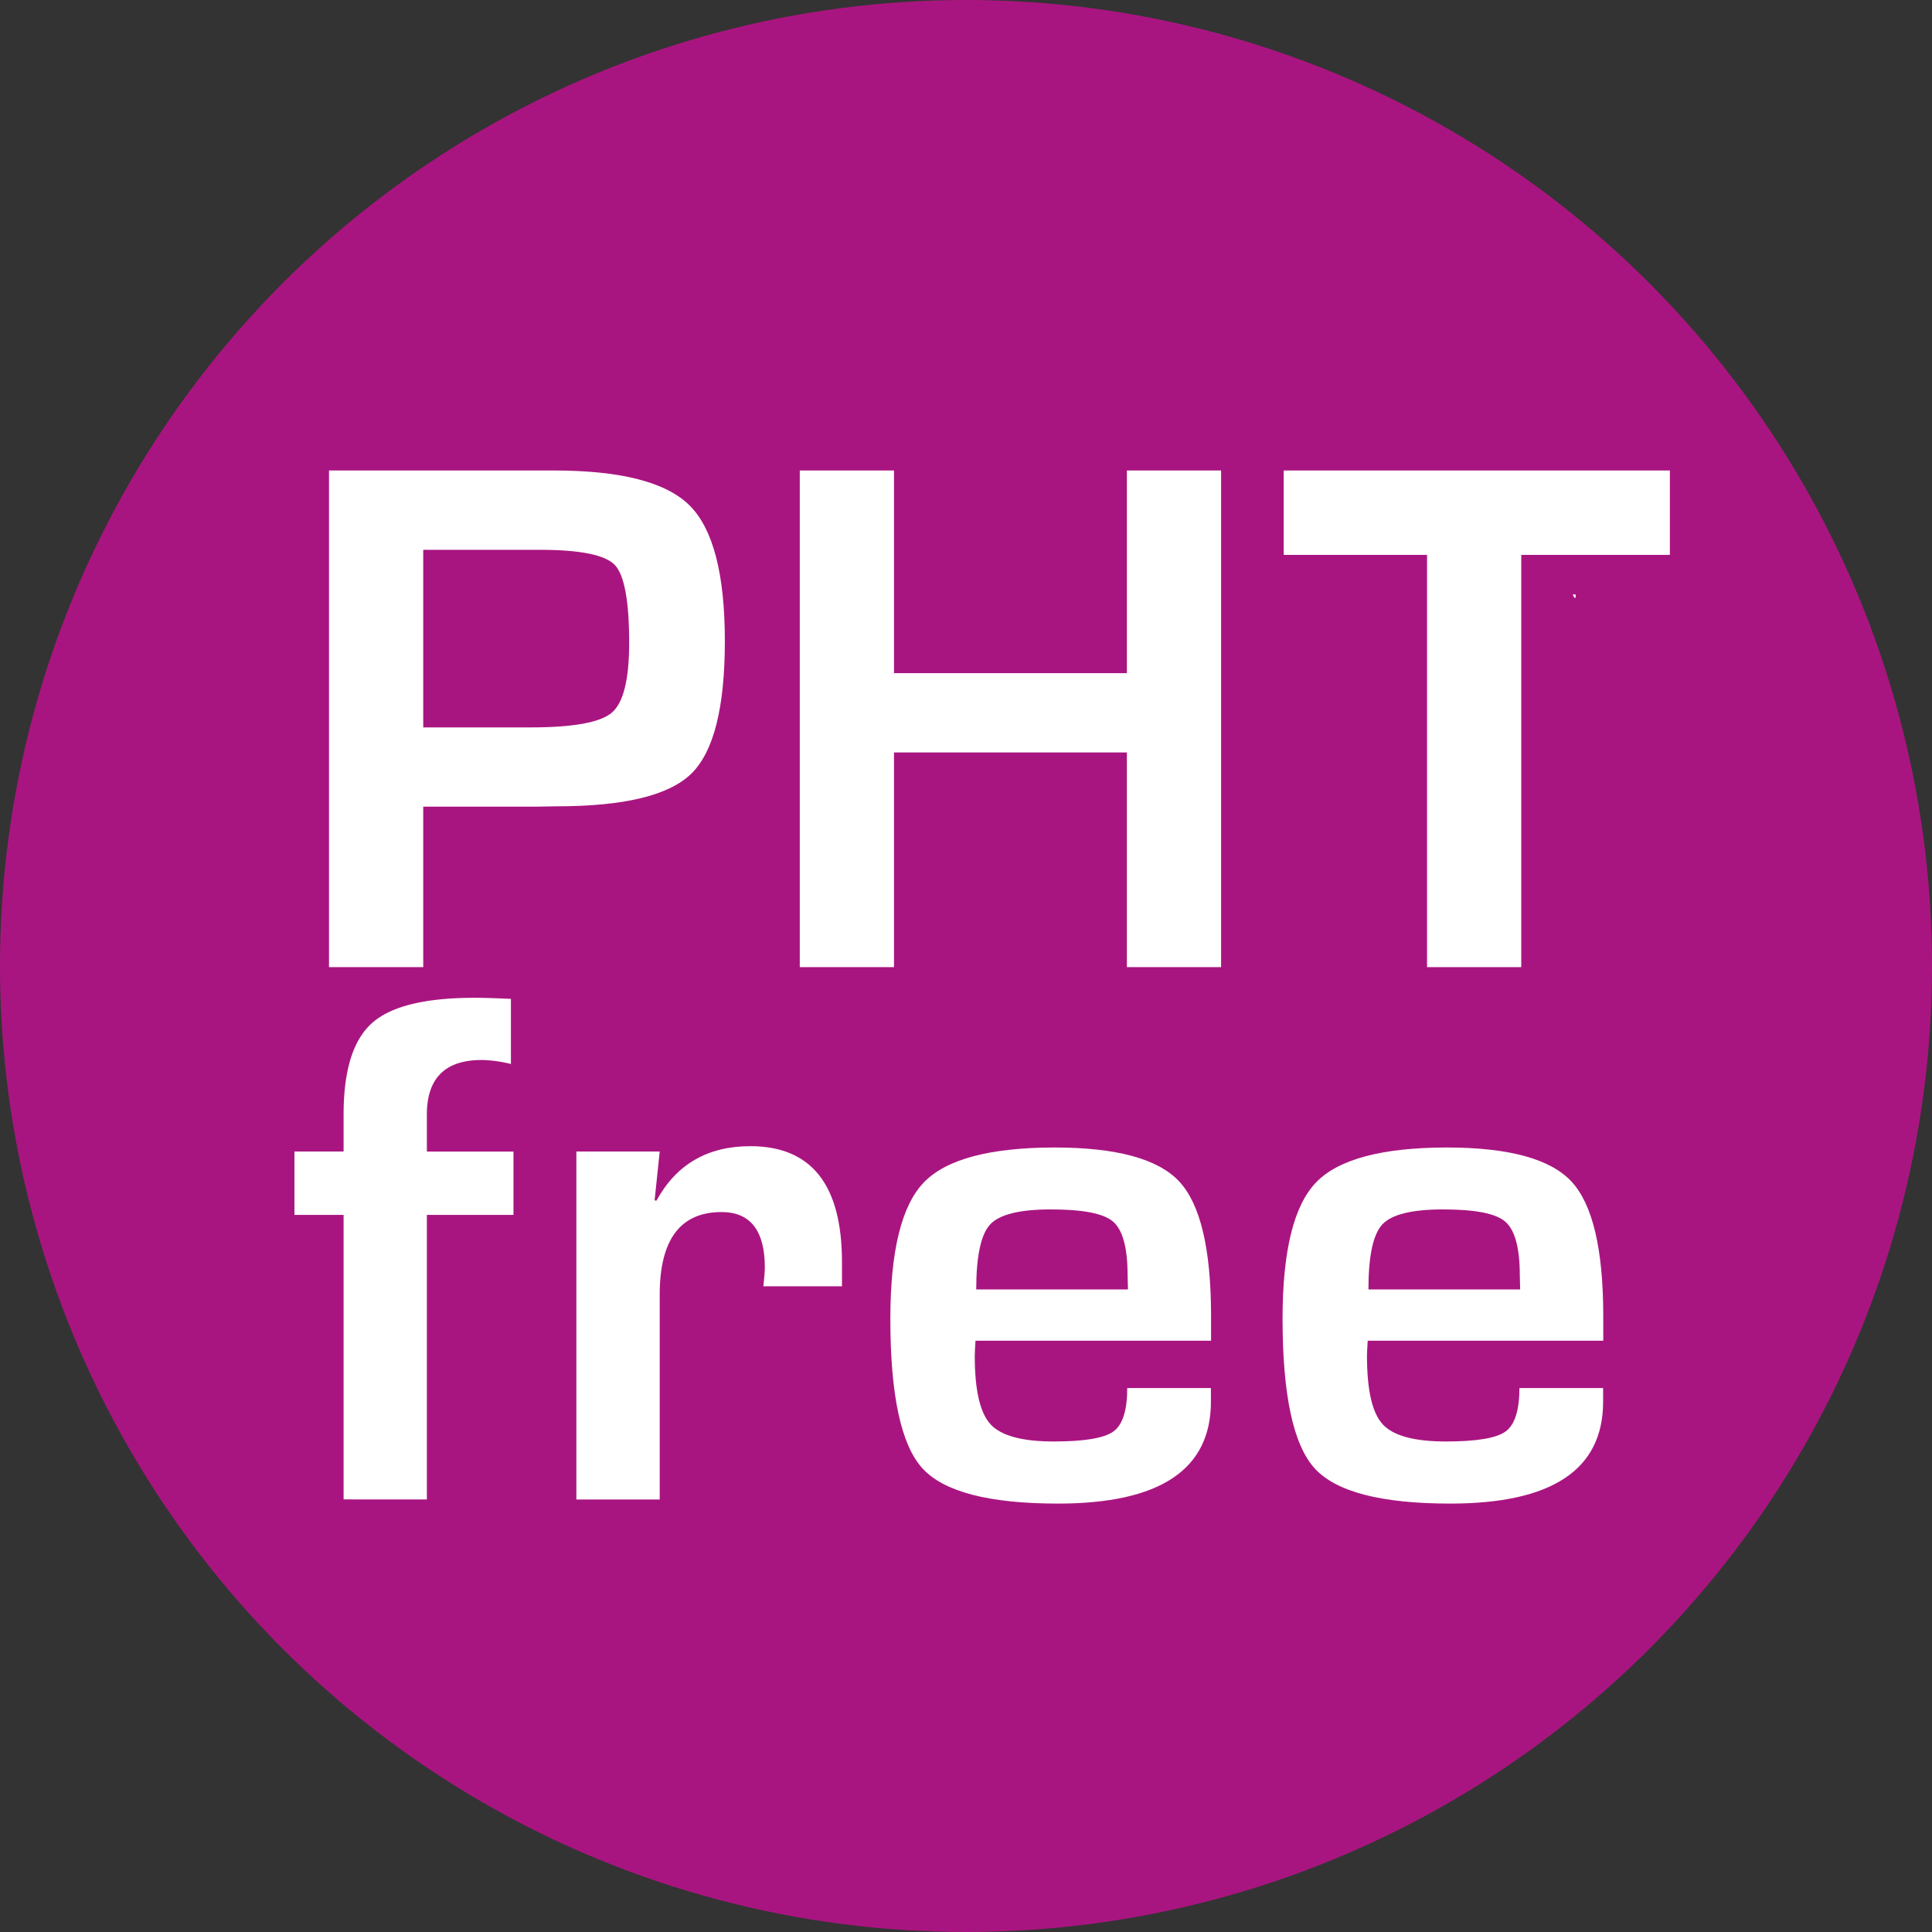
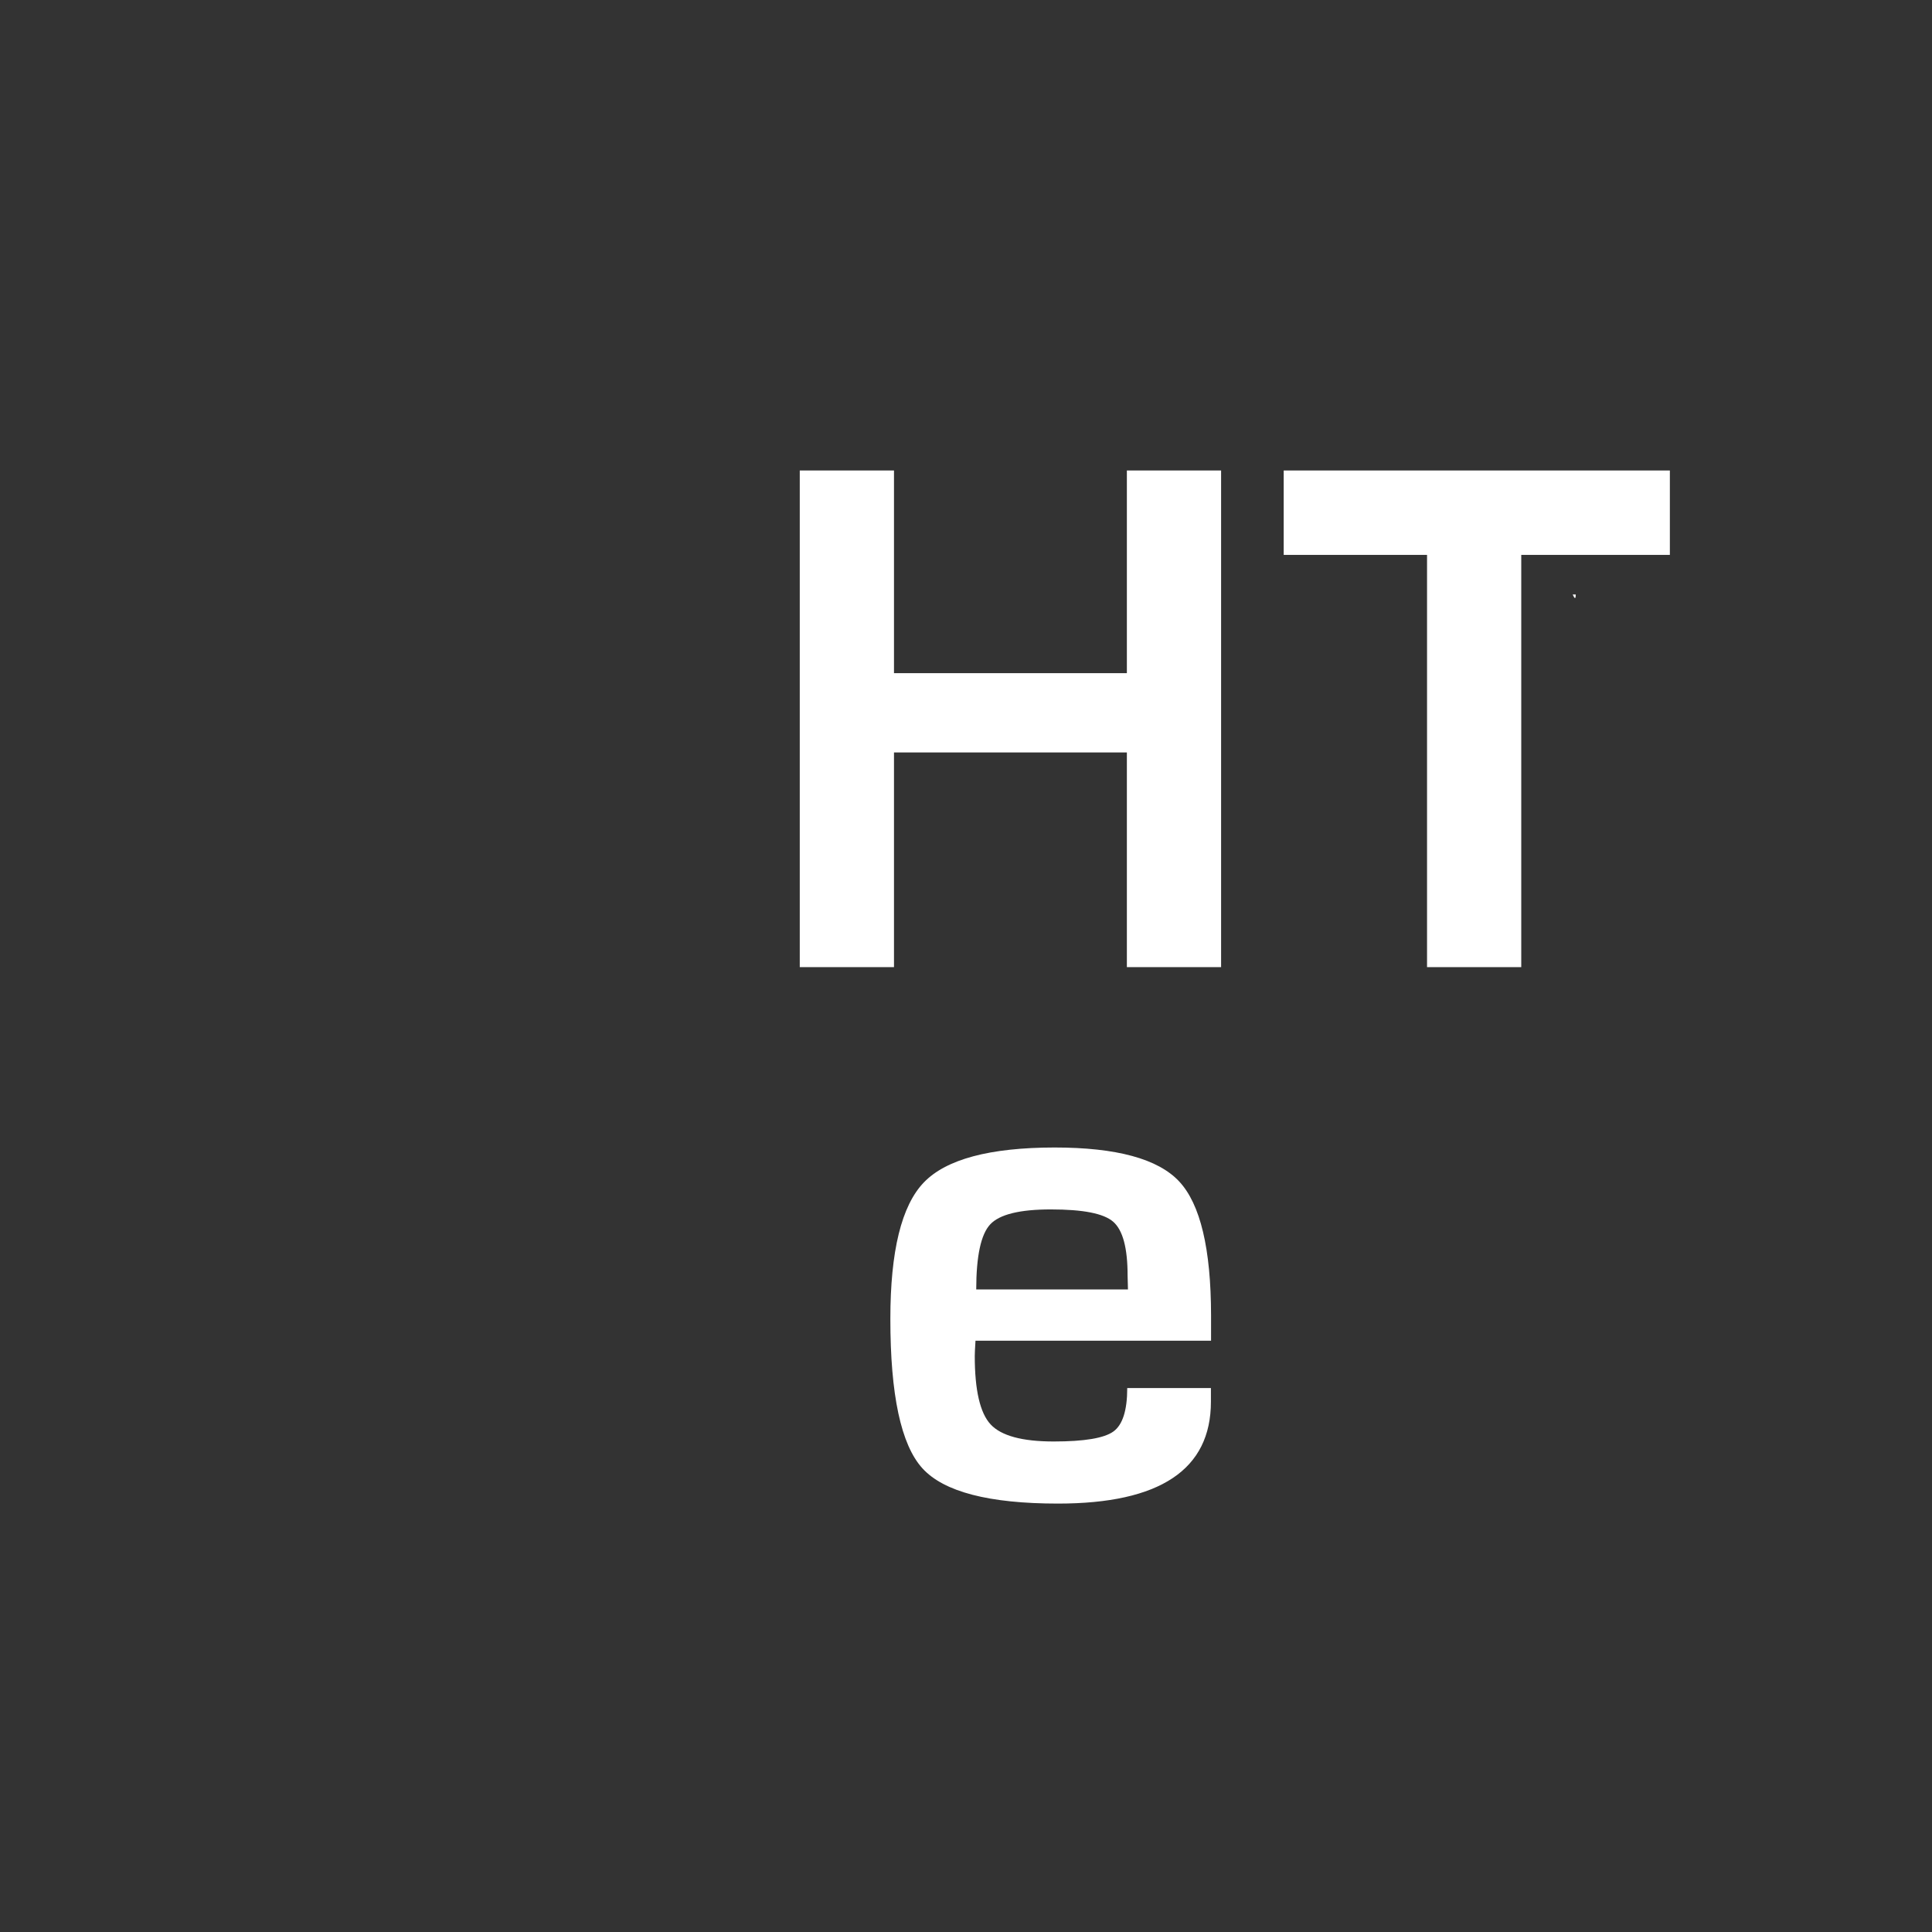
<svg xmlns="http://www.w3.org/2000/svg" id="Calque_1" data-name="Calque 1" viewBox="0 0 425.26 425.26">
  <rect x="0" y="0" width="425.26" height="425.26" fill="#333333" stroke="none" />
  <defs>
    <style>.cls-1{fill:#a91580;}.cls-2{fill:#fff;}</style>
  </defs>
-   <circle class="cls-1" cx="212.63" cy="212.63" r="212.63" />
  <path class="cls-2" d="M389.54,174.22c.4.9.67,1.19.67,0Z" transform="translate(-43.37 -43.37)" />
-   <path class="cls-2" d="M115.79,256.25V146.93h49.49q22.18,0,29.91,7.73t7.73,29.84q0,21.93-7.37,29.15t-29.79,7.2l-4.8.08H136.53v35.32Zm20.74-52.77h23.63q14.09,0,17.89-3.25t3.81-15.33q0-13.86-3.17-17.18t-16.45-3.33H136.53Z" transform="translate(-43.37 -43.37)" />
  <path class="cls-2" d="M312.15,146.93V256.25H291.41V209H240.15v47.25H219.41V146.93h20.74v44.61h51.26V146.93Z" transform="translate(-43.37 -43.37)" />
  <path class="cls-2" d="M378.22,165.51v90.74H357.48V165.51H325.93V146.93h85v18.58Z" transform="translate(-43.37 -43.37)" />
-   <path class="cls-2" d="M119,373.41V310.78H108.18V296.84H119v-8.16q0-14.58,6.29-20.15T148.06,263q2.81,0,7.77.24v14.33a28.75,28.75,0,0,0-6.41-.88q-12.09,0-12.09,12v8.16h19.06v13.94H137.33v62.63Z" transform="translate(-43.37 -43.37)" />
-   <path class="cls-2" d="M170.24,296.84h18.34l-1.12,10.74.4.08q6.55-12,20.66-12,20.17,0,20.18,25.47v5.37H211.4c.22-2.09.32-3.45.32-4.09q0-12.25-9.53-12.25-13.6,0-13.61,18.18v45.09H170.24Z" transform="translate(-43.37 -43.37)" />
  <path class="cls-2" d="M291.49,348.9h18.42v3q0,22.42-33.64,22.43-22.81,0-29.87-7.77t-7.05-32.92q0-22.34,7.37-30t28.75-7.69q20.5,0,27.47,7.49t7,29.43v5.61H258.09c-.11,1.71-.16,2.83-.16,3.36q0,11.3,3.49,15.06t13.89,3.76q10.1,0,13.14-2.2T291.49,348.9Zm.16-21.7-.08-3.05c0-6.08-1.05-10-3.16-11.85s-6.69-2.72-13.74-2.72q-10.25,0-13.33,3.28t-3.09,14.34Z" transform="translate(-43.37 -43.37)" />
-   <path class="cls-2" d="M377.82,348.9h18.42v3q0,22.42-33.64,22.43-22.83,0-29.87-7.77t-7.05-32.92q0-22.34,7.37-30t28.75-7.69q20.51,0,27.47,7.49t7,29.43v5.61H344.42c-.11,1.71-.16,2.83-.16,3.36q0,11.3,3.48,15.06t13.9,3.76q10.1,0,13.13-2.2T377.82,348.9Zm.16-21.7-.08-3.05c0-6.08-1.06-10-3.17-11.85s-6.68-2.72-13.73-2.72q-10.26,0-13.34,3.28t-3.08,14.34Z" transform="translate(-43.37 -43.37)" />
</svg>